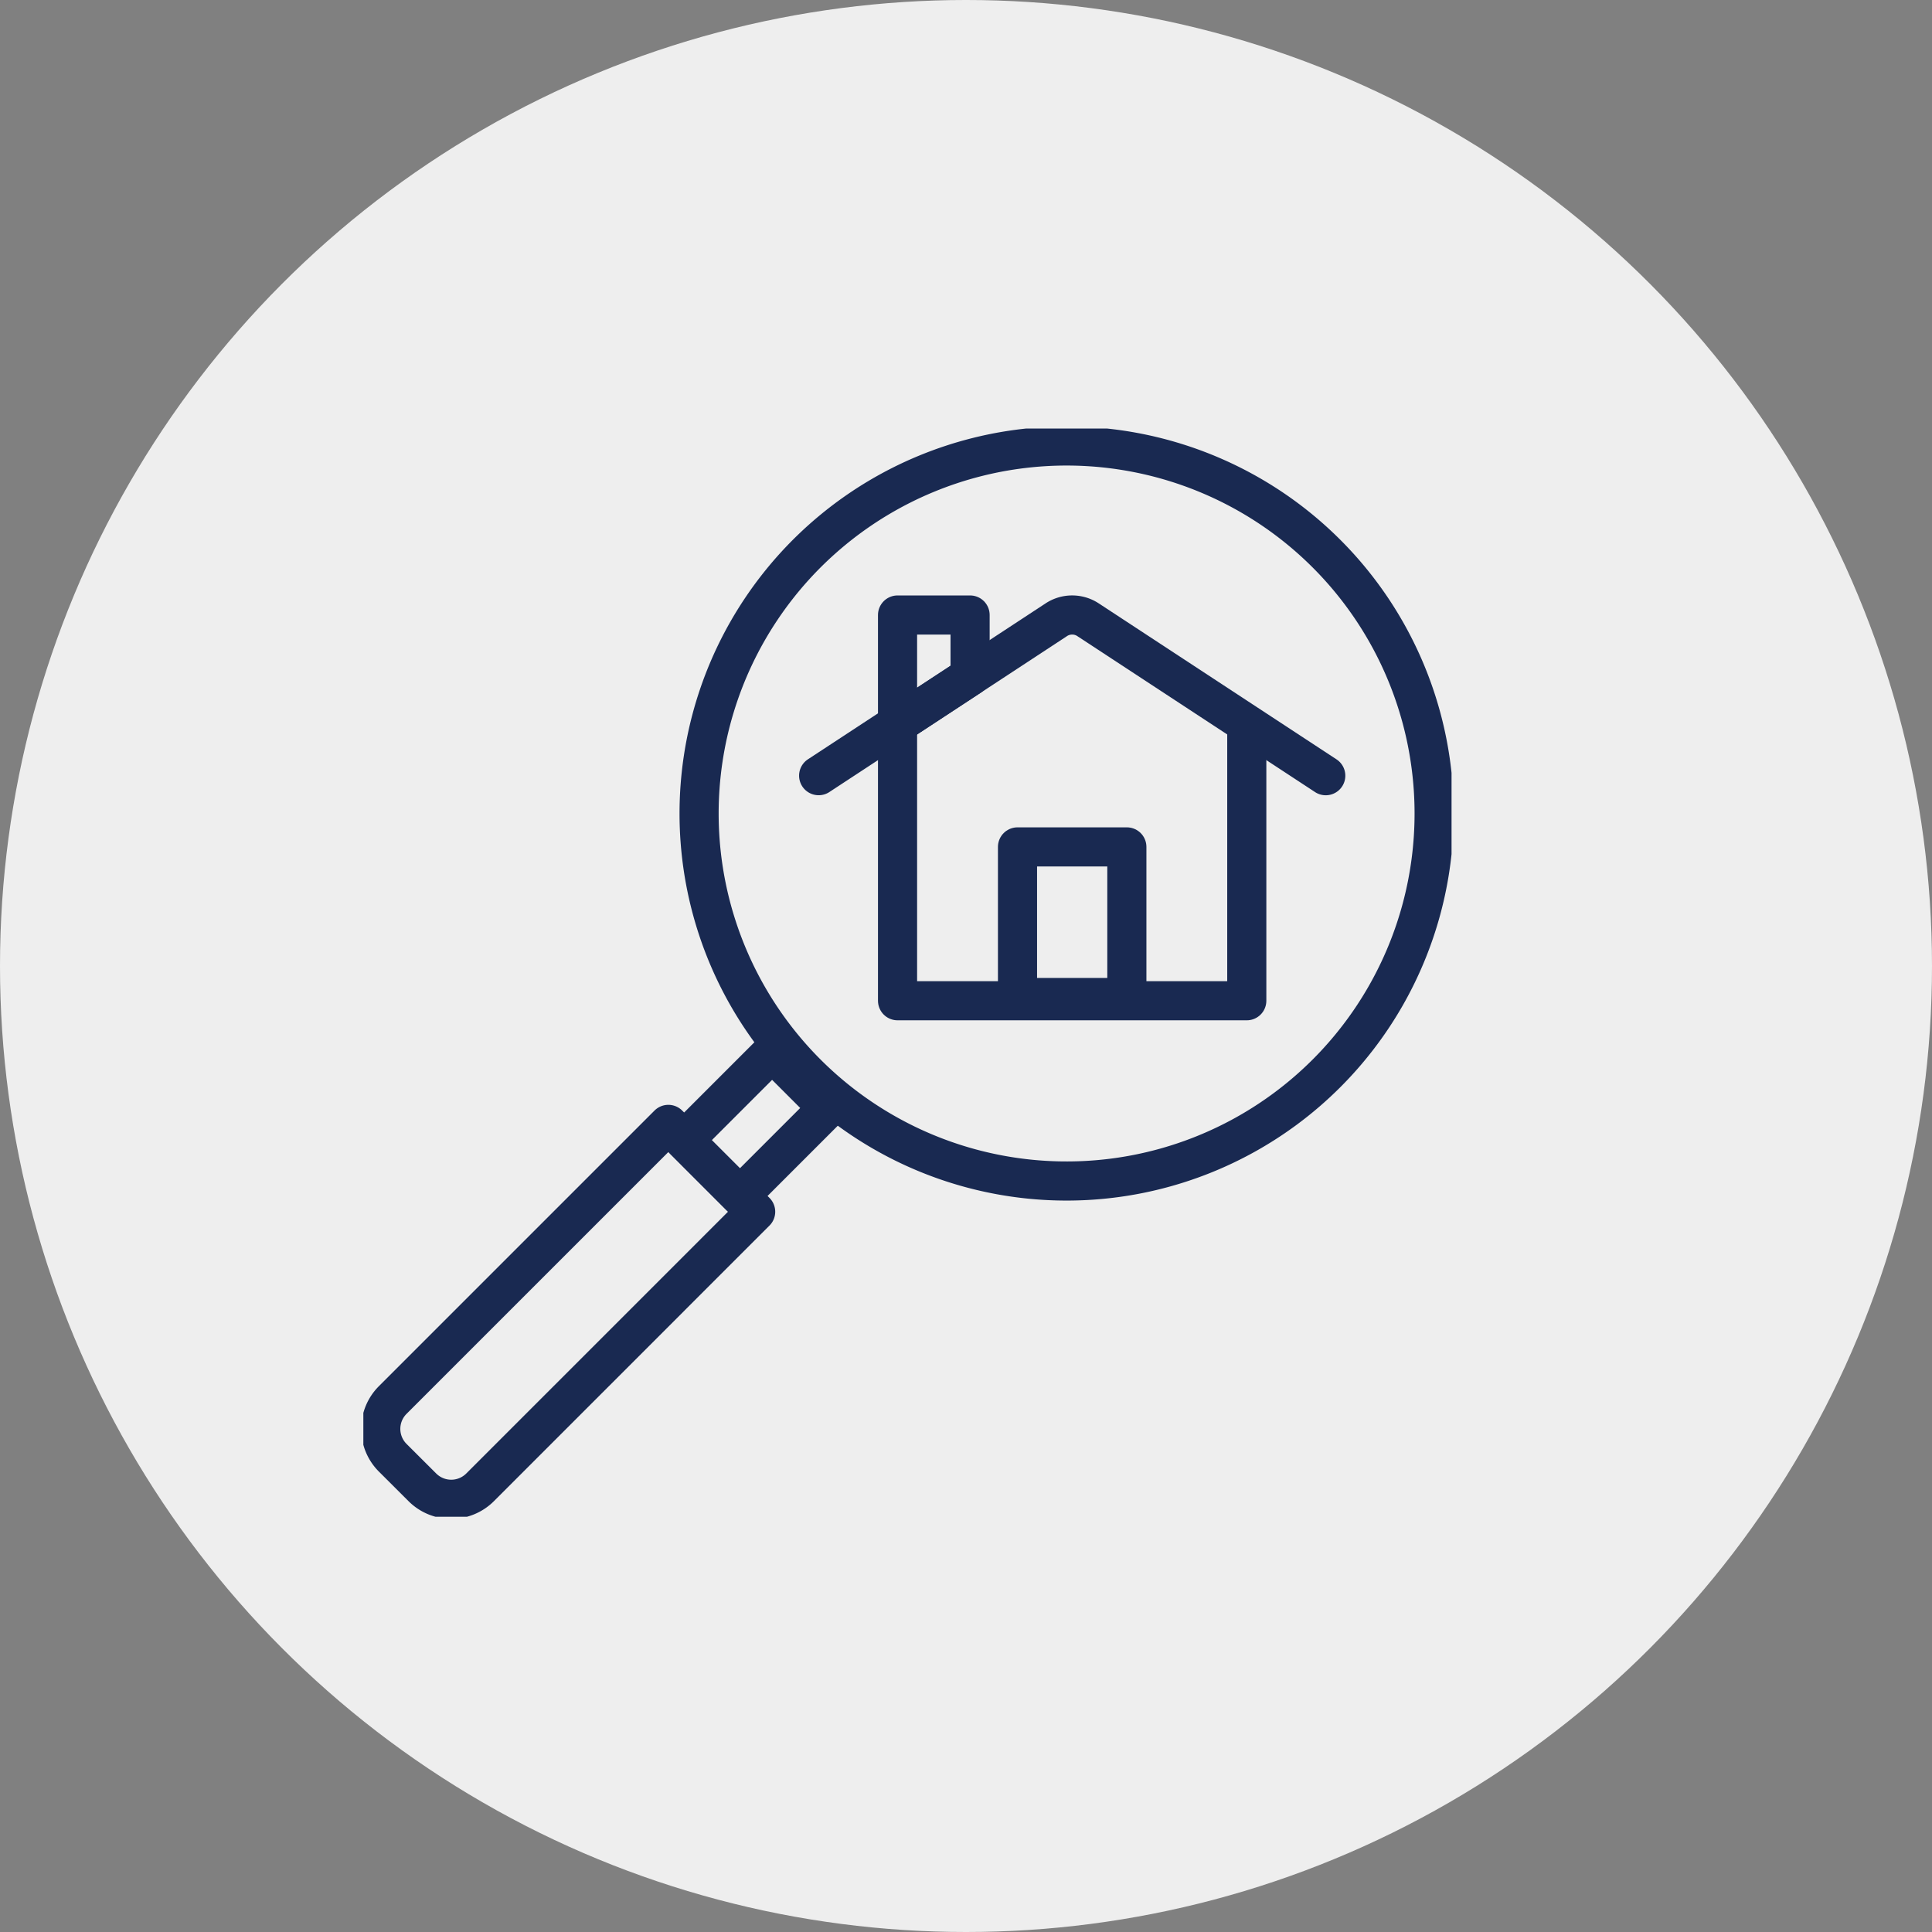
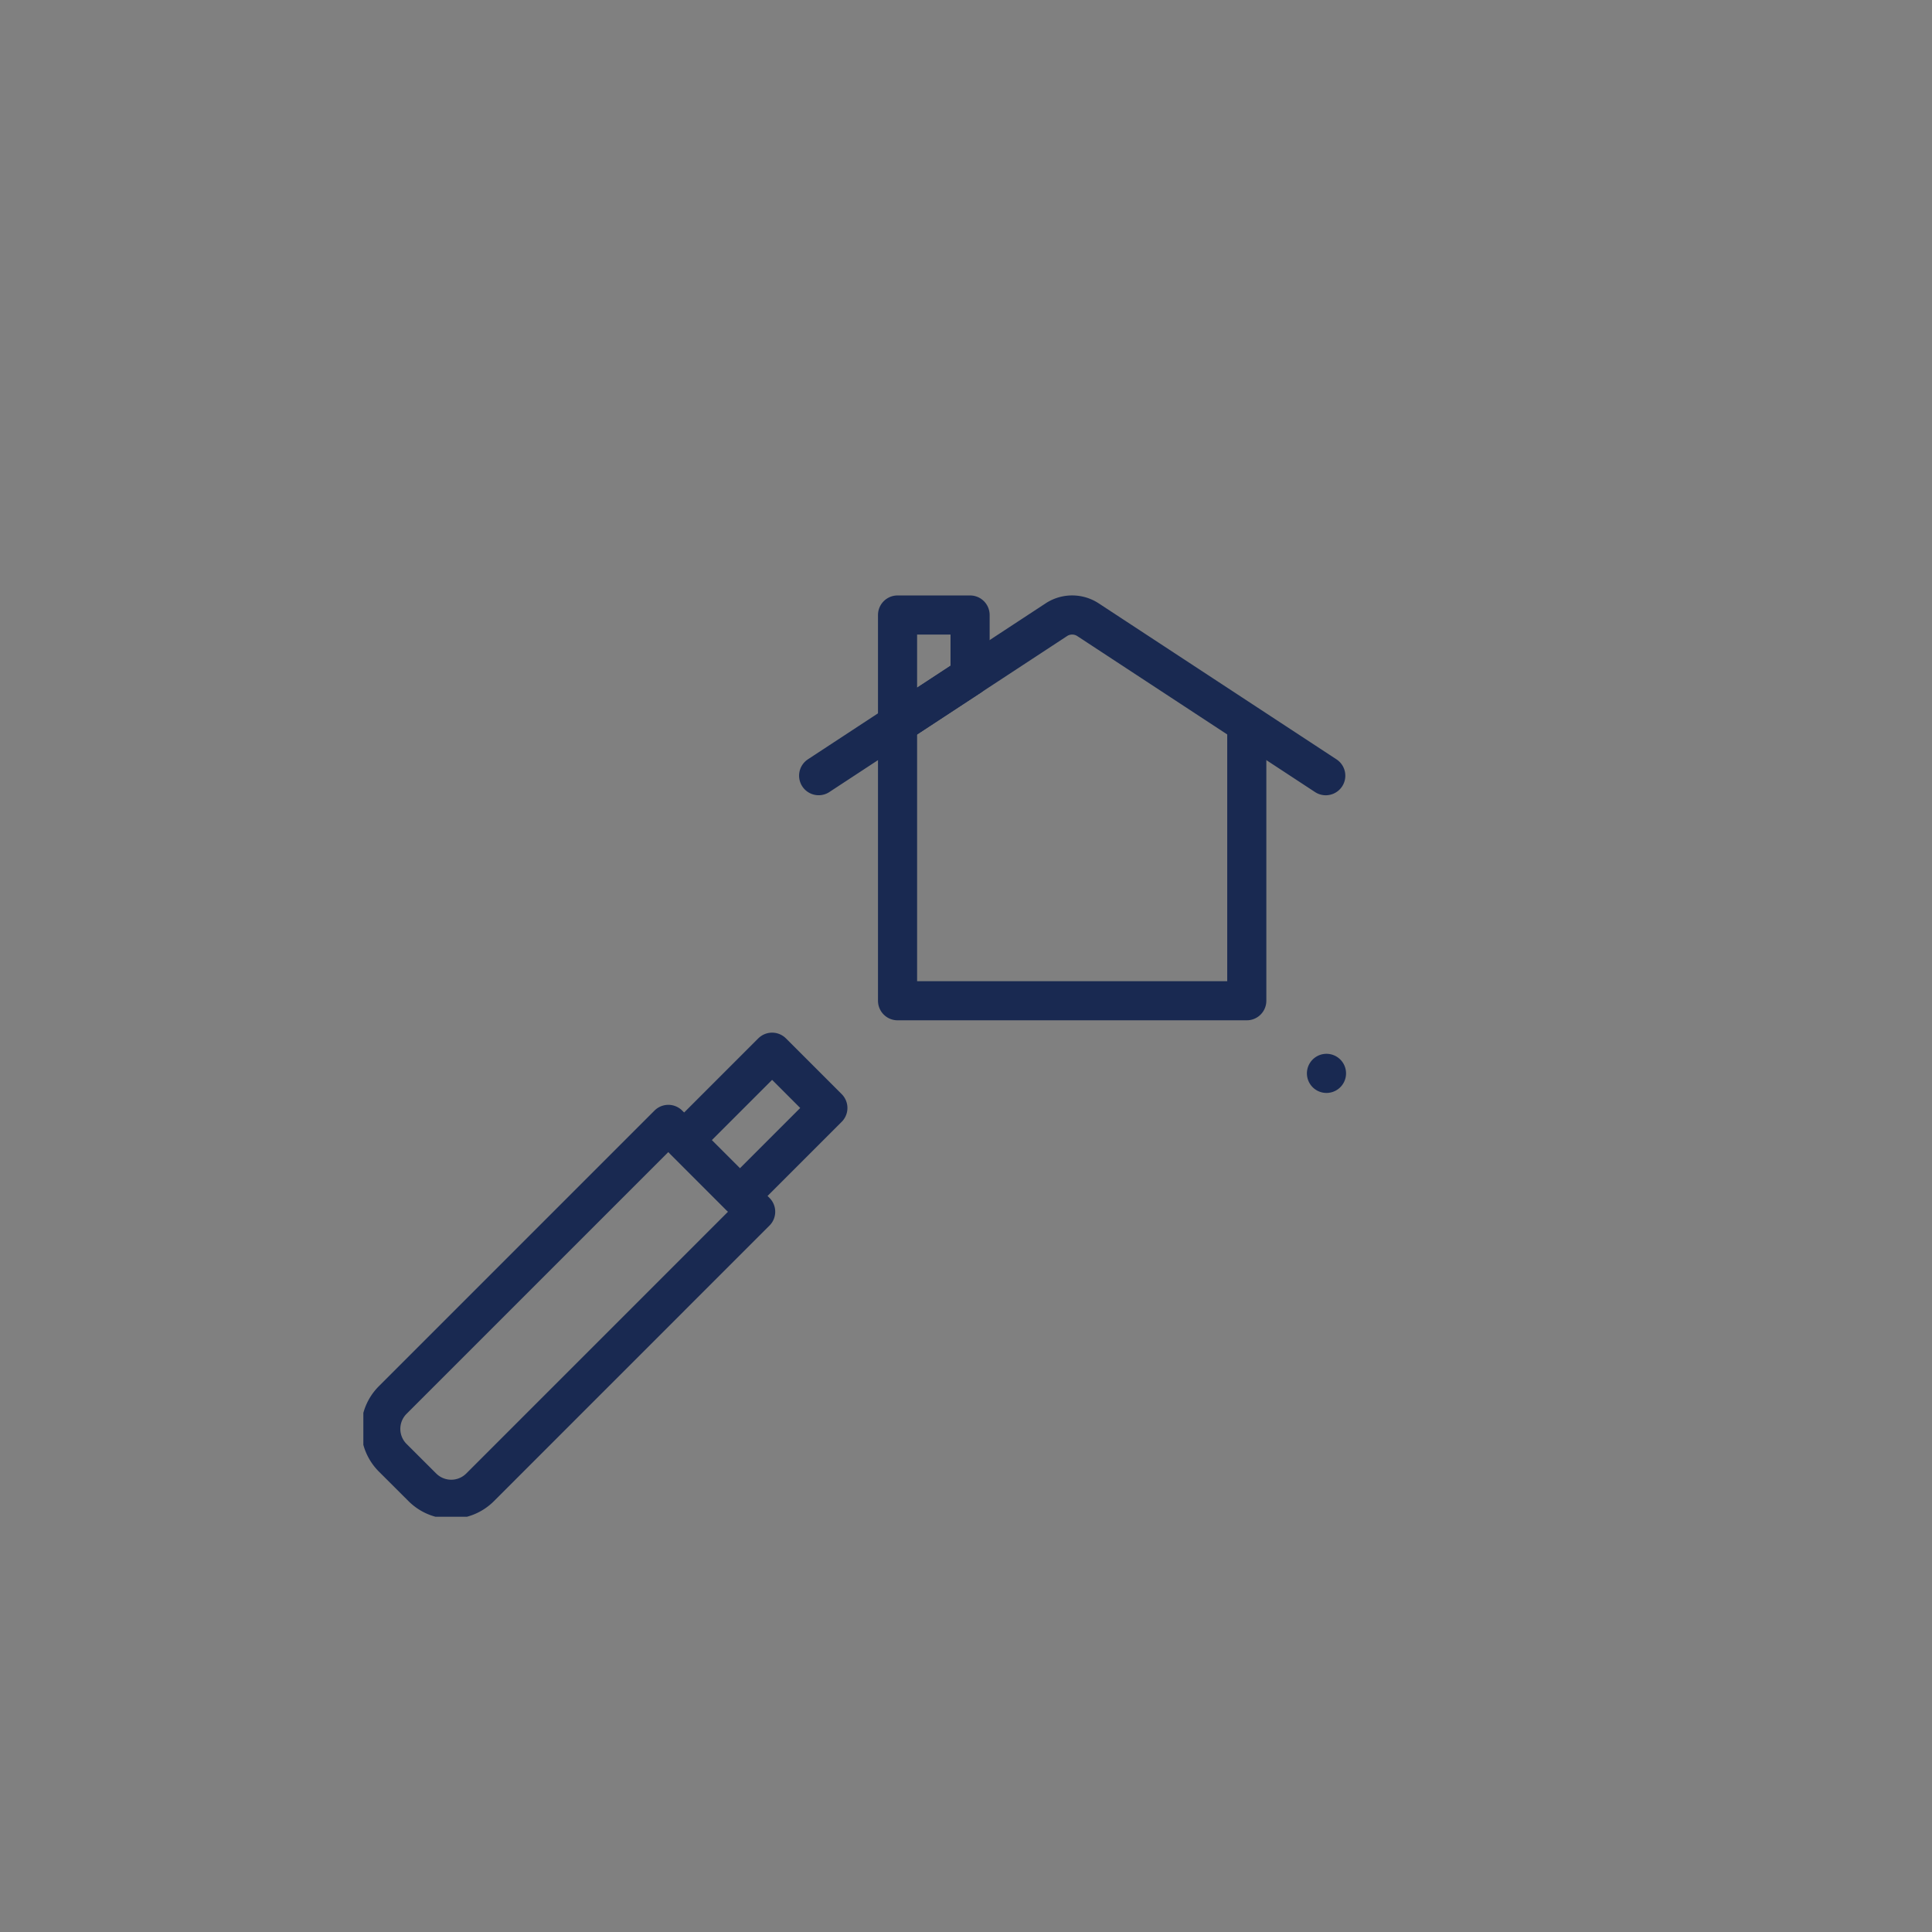
<svg xmlns="http://www.w3.org/2000/svg" width="120" height="120" viewBox="0 0 120 120">
  <rect x="0" y="0" width="120" height="120" fill="#808080" stroke="none" />
  <defs>
    <clipPath id="clip-path">
      <rect id="長方形_1837" data-name="長方形 1837" width="67.59" height="67.59" fill="none" stroke="#192951" stroke-width="1" />
    </clipPath>
  </defs>
  <g id="ico_03" transform="translate(-510 -1245)">
-     <circle id="楕円形_15" data-name="楕円形 15" cx="60" cy="60" r="60" transform="translate(510 1245)" fill="#eee" />
    <g id="グループ_1989" data-name="グループ 1989" transform="translate(532.568 1271.617)">
      <g id="グループ_1988" data-name="グループ 1988" transform="translate(0 0)" clip-path="url(#clip-path)">
-         <path id="パス_20070" data-name="パス 20070" d="M62.376,40.184a22.827,22.827,0,1,1,0-32.282A22.826,22.826,0,0,1,62.376,40.184Z" transform="translate(-2.554 -0.132)" fill="none" stroke="#192951" stroke-linecap="round" stroke-linejoin="round" stroke-width="2.43" />
+         <path id="パス_20070" data-name="パス 20070" d="M62.376,40.184A22.826,22.826,0,0,1,62.376,40.184Z" transform="translate(-2.554 -0.132)" fill="none" stroke="#192951" stroke-linecap="round" stroke-linejoin="round" stroke-width="2.43" />
        <path id="パス_20071" data-name="パス 20071" d="M3.8,71.058,1.958,69.22a2.536,2.536,0,0,1,0-3.587L19.077,48.514,24.5,53.939,7.383,71.058A2.536,2.536,0,0,1,3.8,71.058Z" transform="translate(-0.133 -5.293)" fill="none" stroke="#192951" stroke-linecap="round" stroke-linejoin="round" stroke-width="2.43" />
        <rect id="長方形_1835" data-name="長方形 1835" width="7.727" height="4.899" transform="translate(19.925 44.201) rotate(-45)" fill="none" stroke="#192951" stroke-linecap="round" stroke-linejoin="round" stroke-width="2.43" />
        <path id="パス_20072" data-name="パス 20072" d="M58.936,21.207V37.855H37.244V21.207" transform="translate(-4.064 -2.314)" fill="none" stroke="#192951" stroke-linecap="round" stroke-linejoin="round" stroke-width="2.43" />
        <path id="パス_20073" data-name="パス 20073" d="M63.241,22.981,48.475,13.294a1.793,1.793,0,0,0-1.97,0L31.744,22.979" transform="translate(-3.464 -1.418)" fill="none" stroke="#192951" stroke-linecap="round" stroke-linejoin="round" stroke-width="2.43" />
        <path id="パス_20074" data-name="パス 20074" d="M37.244,19.764l4.506-2.956V13H37.244Z" transform="translate(-4.064 -1.418)" fill="none" stroke="#192951" stroke-linecap="round" stroke-linejoin="round" stroke-width="2.43" />
-         <rect id="長方形_1836" data-name="長方形 1836" width="6.792" height="9.355" transform="translate(40.631 25.986)" fill="none" stroke="#192951" stroke-linecap="round" stroke-linejoin="round" stroke-width="2.43" />
      </g>
    </g>
  </g>
</svg>